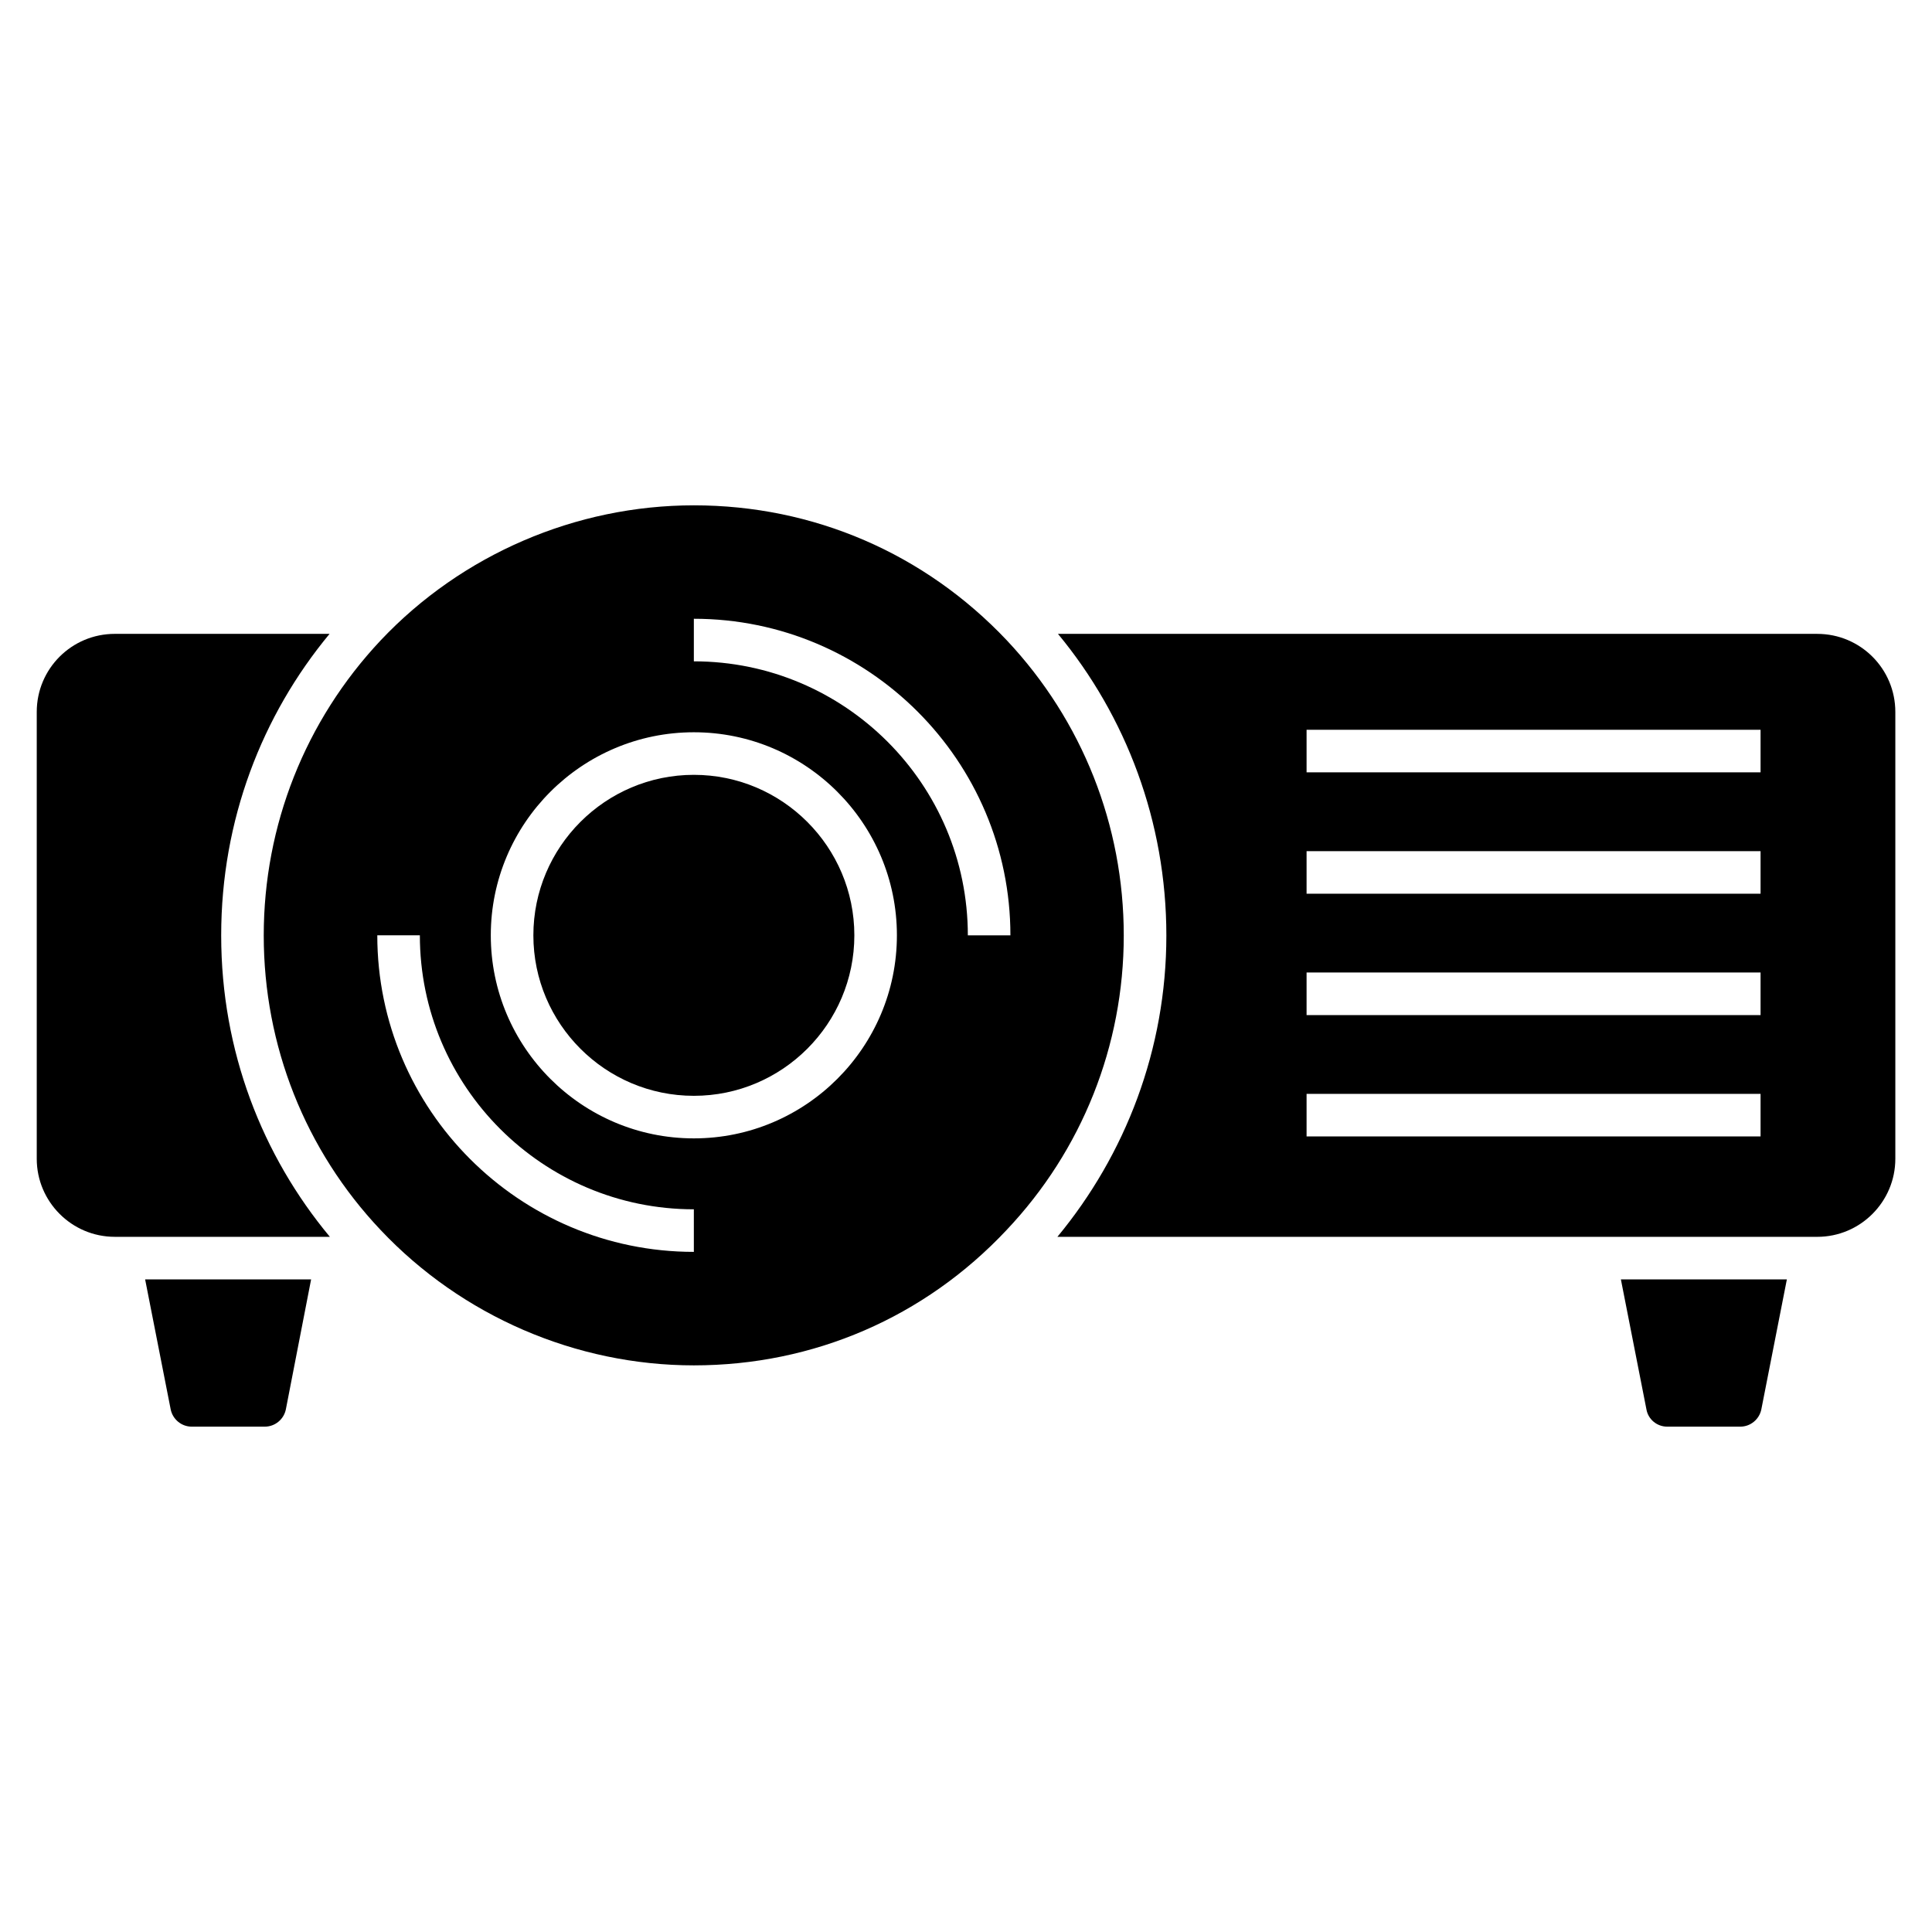
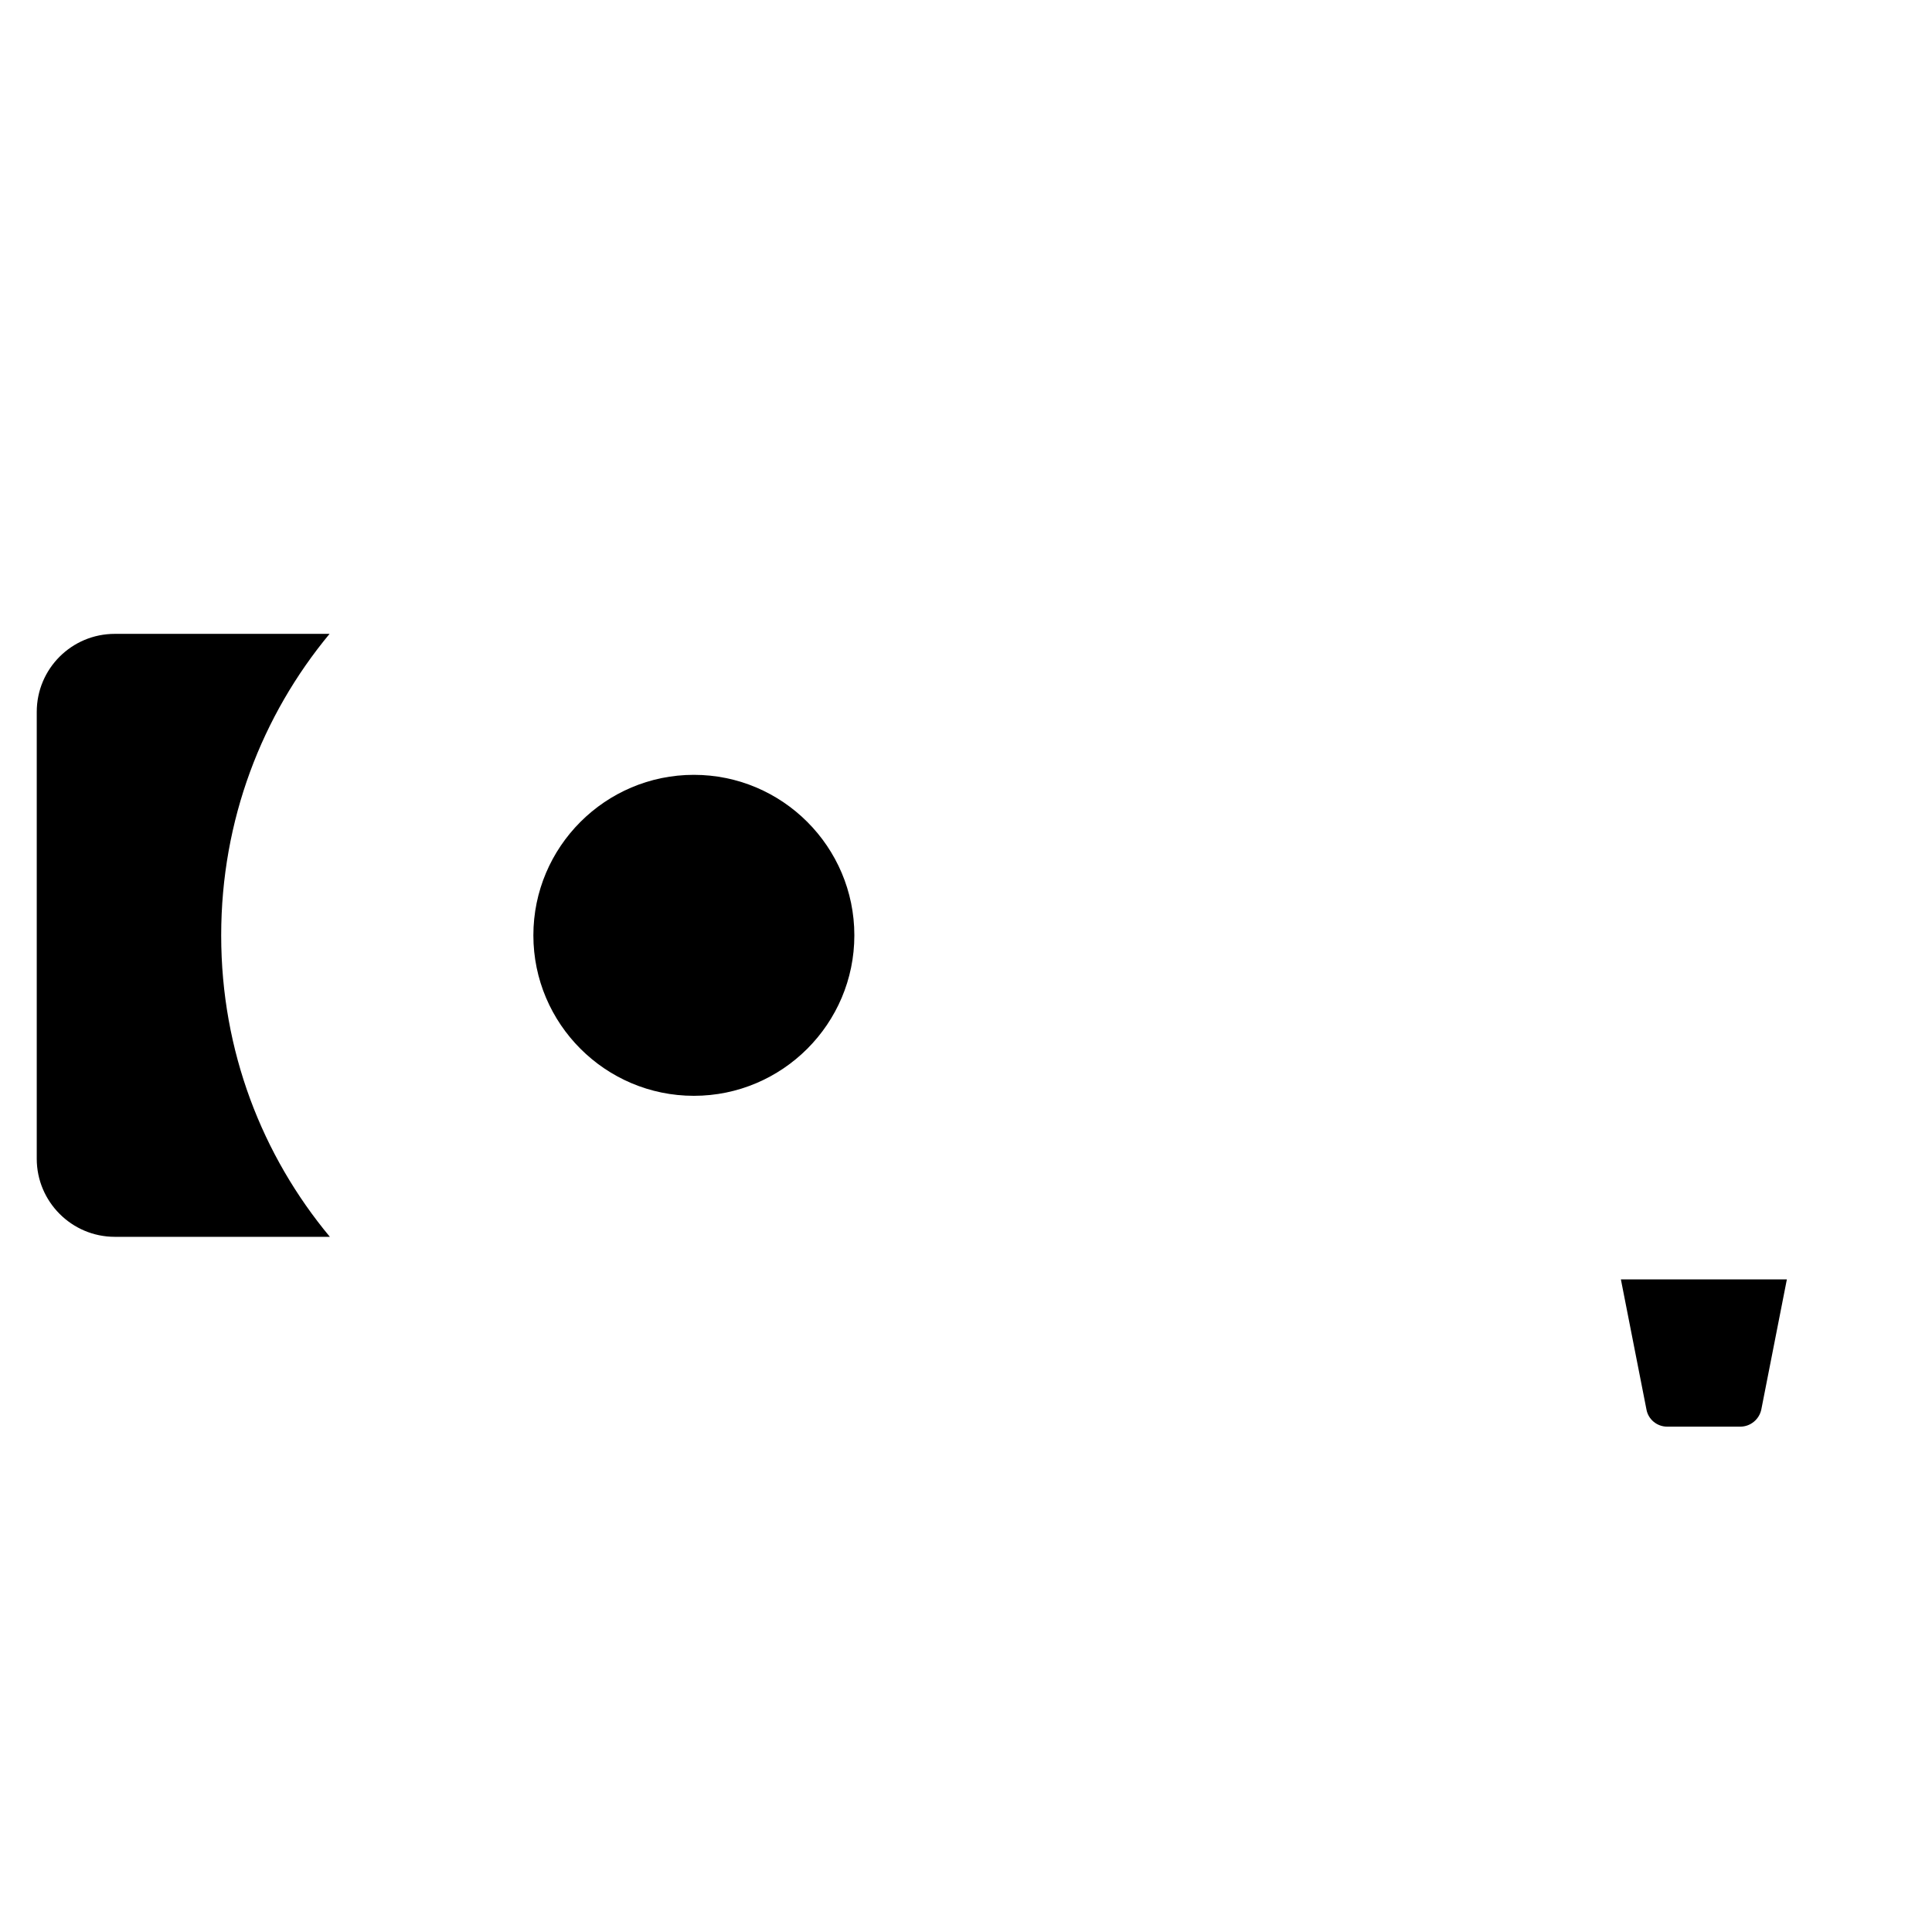
<svg xmlns="http://www.w3.org/2000/svg" fill="#000000" width="800px" height="800px" version="1.1" viewBox="144 144 512 512">
  <g>
-     <path d="m625.59 311.98h-201.22c18.047 21.809 28.727 49.781 28.727 79.934 0 30.152-10.828 58.051-28.875 79.859h201.38c11.43 0 20.68-9.324 20.68-20.68v-118.43c-0.004-11.43-9.254-20.68-20.684-20.68zm-15.023 133.19h-120.31v-11.281h120.31zm0-32.164h-120.31v-11.281h120.31zm0-32.164h-120.31v-11.281h120.31zm0-32.164h-120.31v-11.281h120.31z" />
    <path d="m231.34 311.98h-56.922c-11.43 0-20.68 9.25-20.68 20.68v118.43c0 11.355 9.25 20.68 20.68 20.68h57c-17.898-21.504-28.801-49.176-28.801-79.859-0.004-30.605 10.824-58.352 28.723-79.934z" />
    <path d="m327.88 349.34c-23.449 0-42.531 19.082-42.531 42.531s19.082 42.531 42.531 42.531 42.531-19.082 42.531-42.531-19.082-42.531-42.531-42.531z" />
-     <path d="m410.83 313.71c-21.809-23.086-51.285-35.793-82.941-35.793-31.281 0-61.512 13.008-83.016 35.793-20 21.281-30.98 49.027-30.98 78.203 0 29.176 10.98 56.922 30.98 78.055 21.504 22.785 51.734 35.867 83.016 35.867 31.656 0 61.133-12.707 82.863-35.867 20.004-21.129 31.055-48.879 31.055-78.055 0.004-29.176-10.977-56.922-30.977-78.203zm-82.953 162.05c-46.254 0-83.891-37.633-83.891-83.891h11.281c0 40.039 32.57 72.609 72.609 72.609zm0-30.078c-29.672 0-53.812-24.141-53.812-53.812s24.141-53.812 53.812-53.812 53.812 24.141 53.812 53.812c-0.004 29.672-24.145 53.812-53.812 53.812zm72.609-53.812c0-40.039-32.57-72.609-72.609-72.609v-11.281c46.254 0 83.891 37.633 83.891 83.891z" />
-     <path d="m189.23 517.49c0.527 2.633 2.856 4.586 5.562 4.586h19.398c2.707 0 5.039-1.957 5.566-4.586l6.691-34.441h-43.988z" />
    <path d="m580.32 517.49c0.449 2.633 2.781 4.586 5.488 4.586h19.398c2.707 0 5.039-1.957 5.566-4.586l6.766-34.441h-43.988z" />
  </g>
</svg>